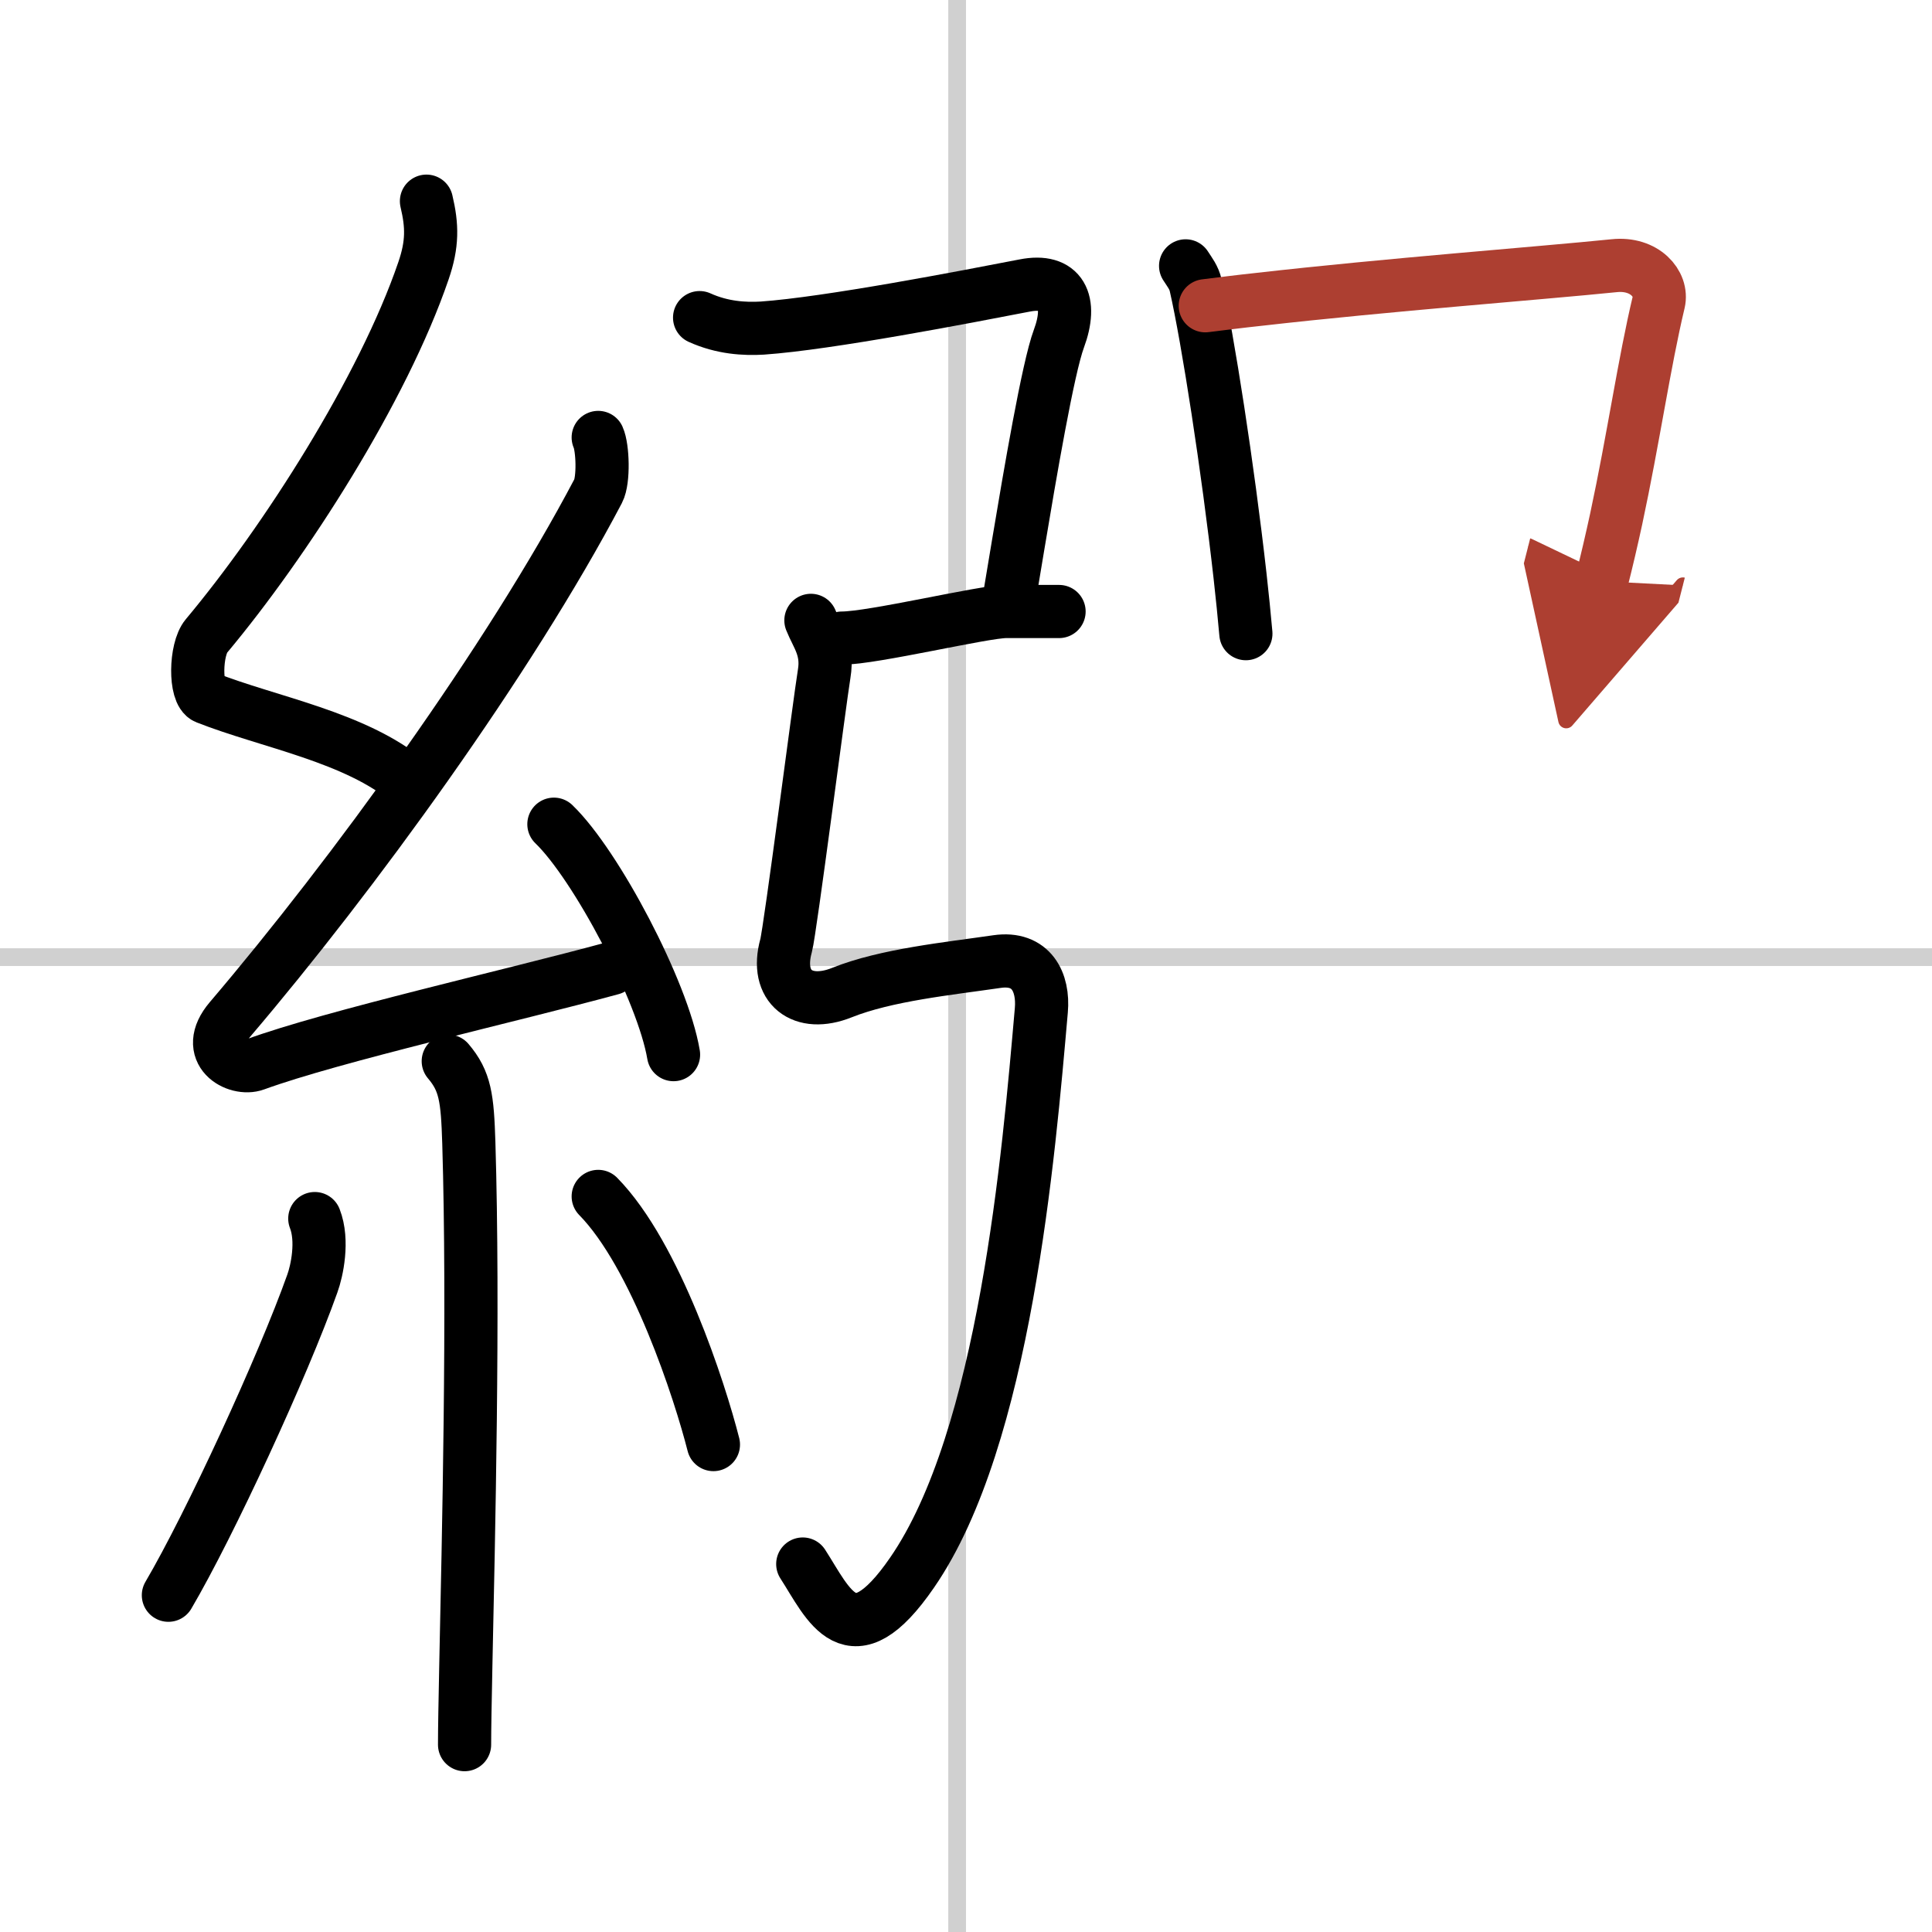
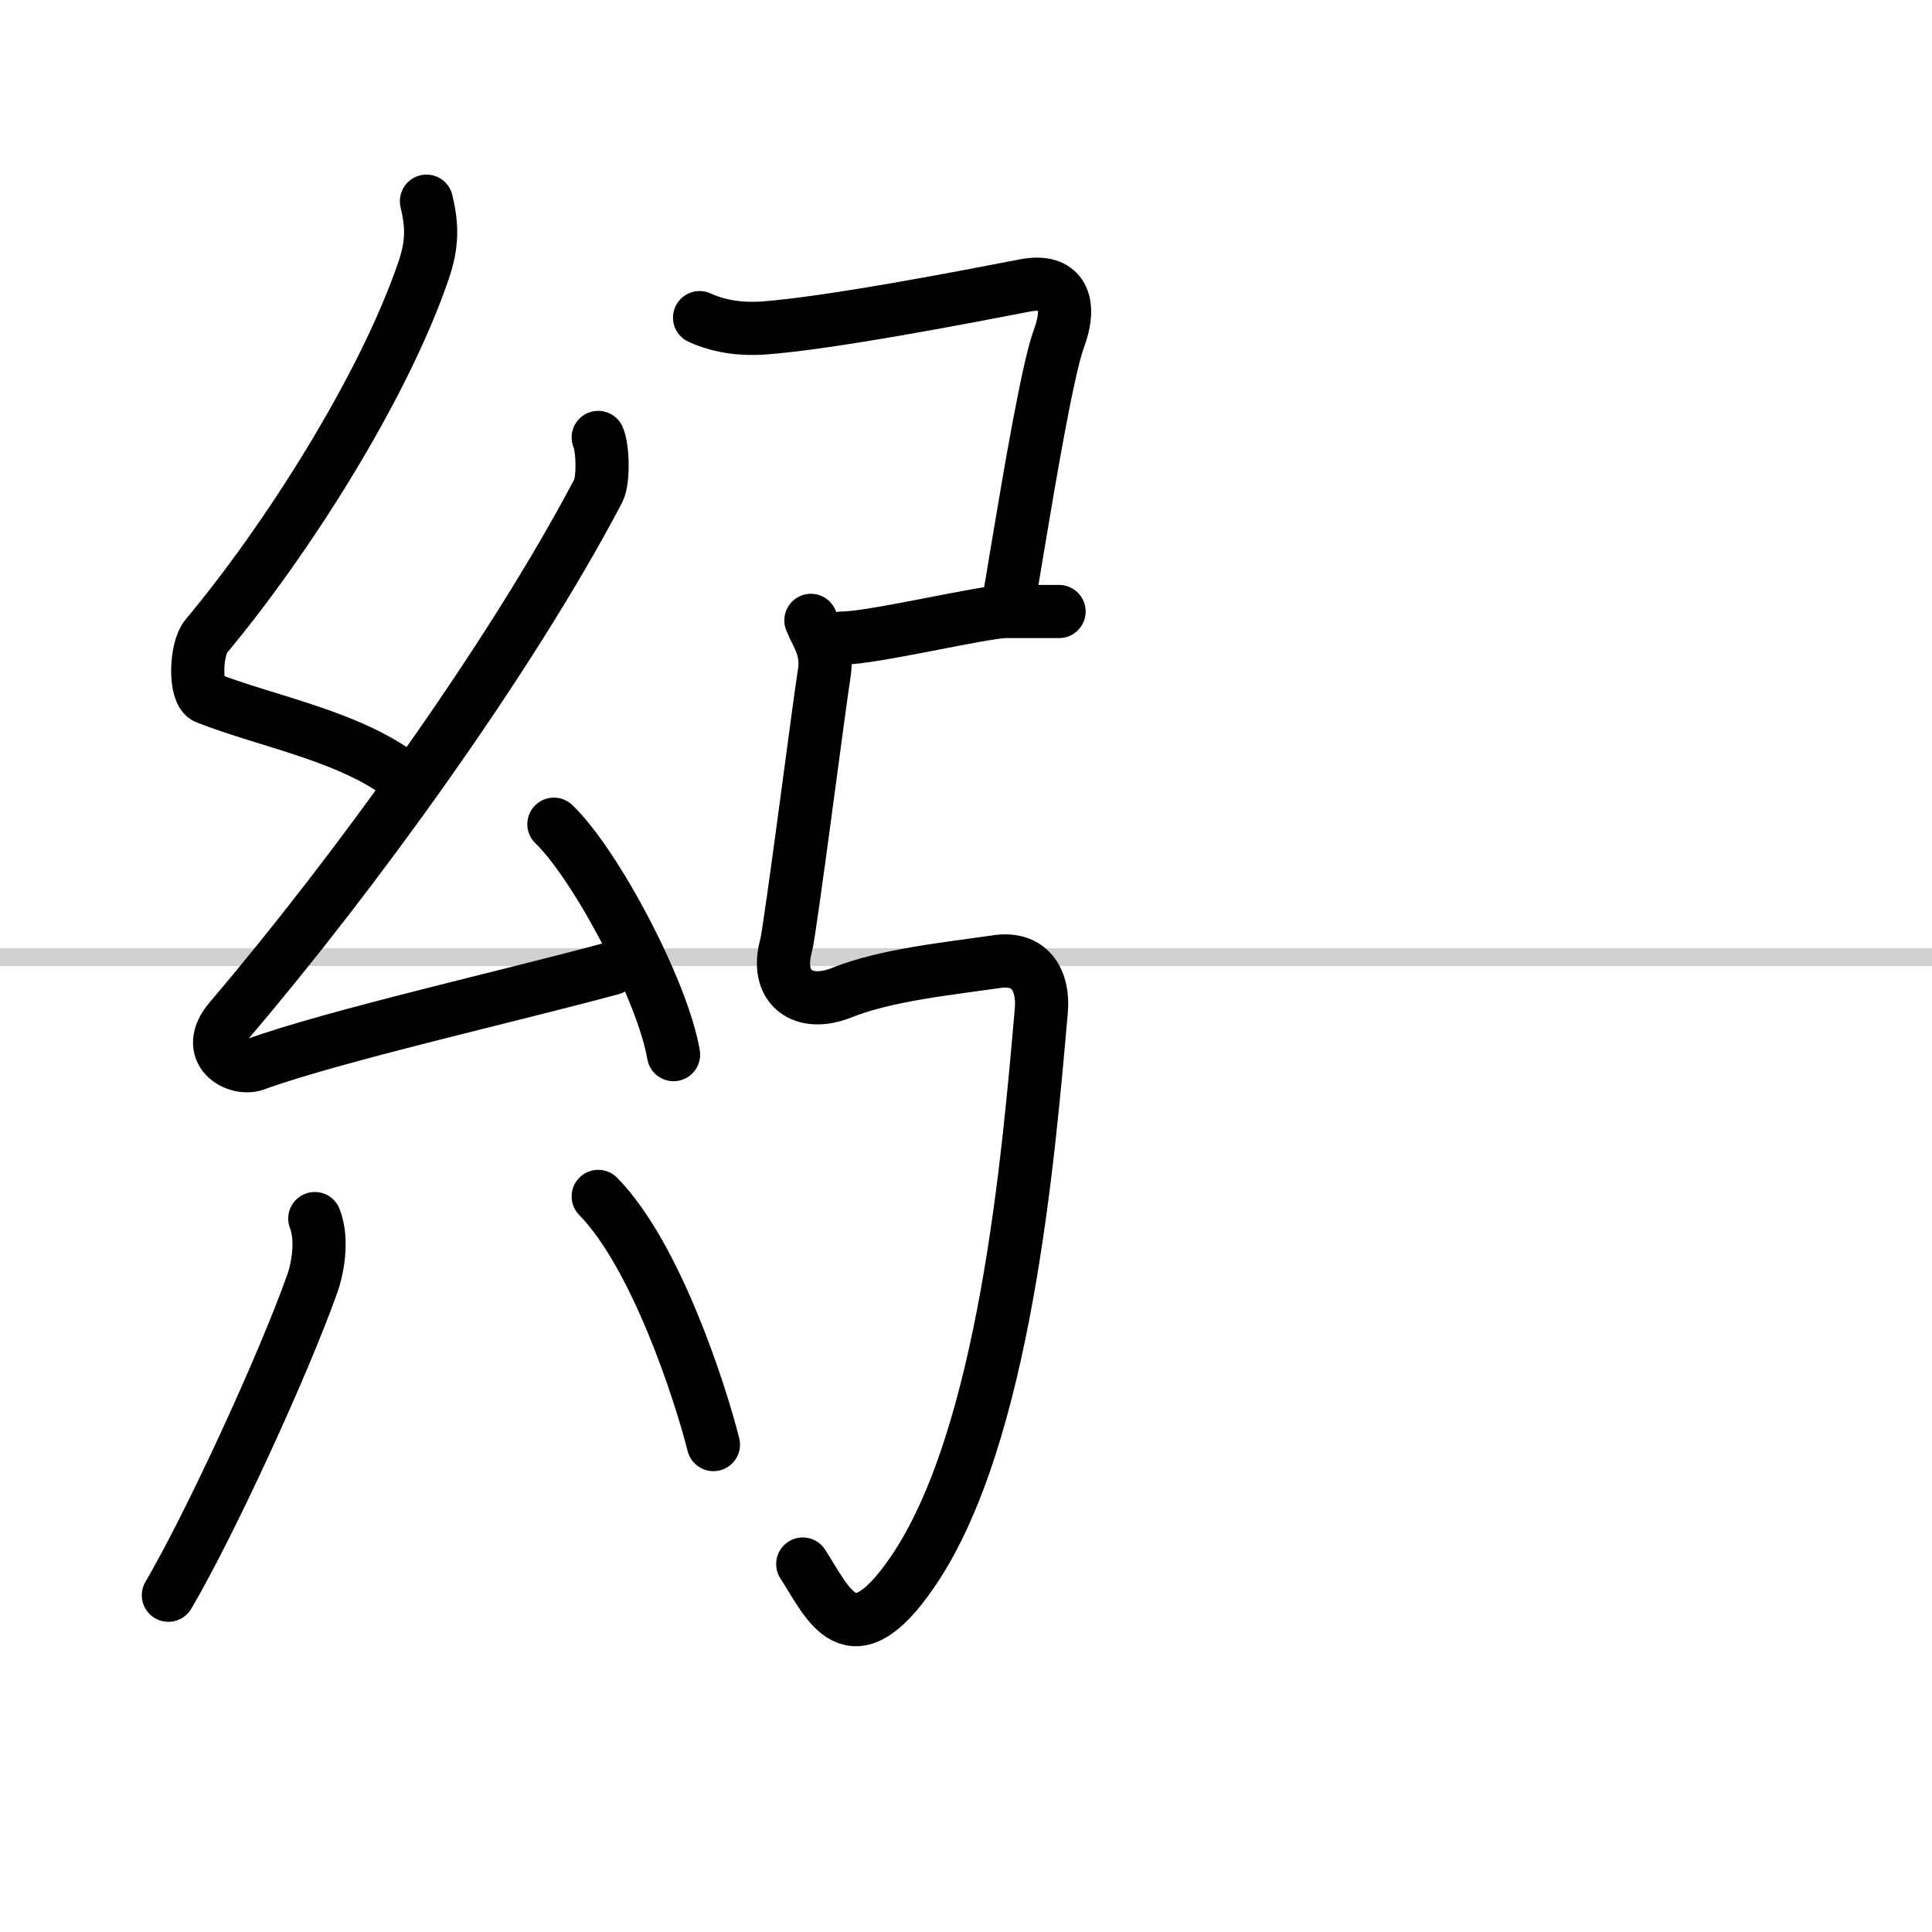
<svg xmlns="http://www.w3.org/2000/svg" width="400" height="400" viewBox="0 0 109 109">
  <defs>
    <marker id="a" markerWidth="4" orient="auto" refX="1" refY="5" viewBox="0 0 10 10">
      <polyline points="0 0 10 5 0 10 1 5" fill="#ad3f31" stroke="#ad3f31" />
    </marker>
  </defs>
  <g fill="none" stroke="#000" stroke-linecap="round" stroke-linejoin="round" stroke-width="3">
    <rect width="100%" height="100%" fill="#fff" stroke="#fff" />
-     <line x1="54" x2="54" y2="109" stroke="#d0d0d0" stroke-width="1" />
    <line x2="109" y1="54" y2="54" stroke="#d0d0d0" stroke-width="1" />
    <path d="m24.06 11.35c0.33 1.39 0.35 2.42-0.17 3.93-2.28 6.67-7.79 15.28-12.25 20.61-0.62 0.74-0.67 3.21 0 3.47 3.52 1.39 8.42 2.21 11.44 4.76" />
    <path d="m33.75 24.68c0.26 0.57 0.32 2.41 0 3.02-5.02 9.54-13.86 21.7-20.77 29.81-1.58 1.86 0.39 2.92 1.42 2.54 4.32-1.58 14.57-3.9 20.11-5.41" />
    <path d="m31.25 46.5c2.38 2.29 6.15 9.43 6.75 13" />
-     <path d="m25.29 59.87c0.96 1.13 1.08 2.07 1.16 4.6 0.29 9.49-0.02 22.4-0.17 29.54-0.04 1.98-0.07 3.52-0.07 4.42" />
    <path d="m17.76 68.75c0.49 1.25 0.12 2.96-0.14 3.67-1.65 4.64-5.78 13.6-8.12 17.58" />
    <path d="m33.75 67.5c3.25 3.31 5.74 11 6.5 14" />
    <path d="m39.47 17.92c1.28 0.58 2.54 0.65 3.54 0.59 3.73-0.26 11.48-1.76 14.79-2.4 2.08-0.41 2.72 0.9 1.94 3-0.61 1.64-1.63 7.64-2.3 11.65-0.19 1.12-0.35 2.09-0.46 2.76" />
    <path d="m47.5 36c1.75 0 8-1.5 9.25-1.5s2 0 3 0" />
    <path d="m45.75 35c0.35 0.88 0.98 1.61 0.75 3-0.26 1.59-1.92 14.51-2.15 15.35-0.65 2.34 0.93 3.54 3.15 2.65 2.5-1 6.01-1.35 8.75-1.75 1.94-0.28 2.64 1.17 2.5 2.75-0.71 8.12-2.05 24.13-7.29 31.72-3.46 5.03-4.71 1.78-6.17-0.48" />
-     <path d="m66.89 15c0.23 0.36 0.47 0.65 0.57 1.1 0.68 2.97 1.82 10.33 2.5 16.38 0.13 1.15 0.24 2.26 0.33 3.27" />
-     <path d="m68 17.25c0.97-0.12 1.98-0.25 3.02-0.36 7.29-0.83 15.93-1.48 20.05-1.9 1.72-0.18 2.75 1.03 2.51 2.06-0.81 3.39-1.42 7.67-2.4 12.24-0.25 1.15-0.52 2.32-0.82 3.5" marker-end="url(#a)" stroke="#ad3f31" />
  </g>
</svg>